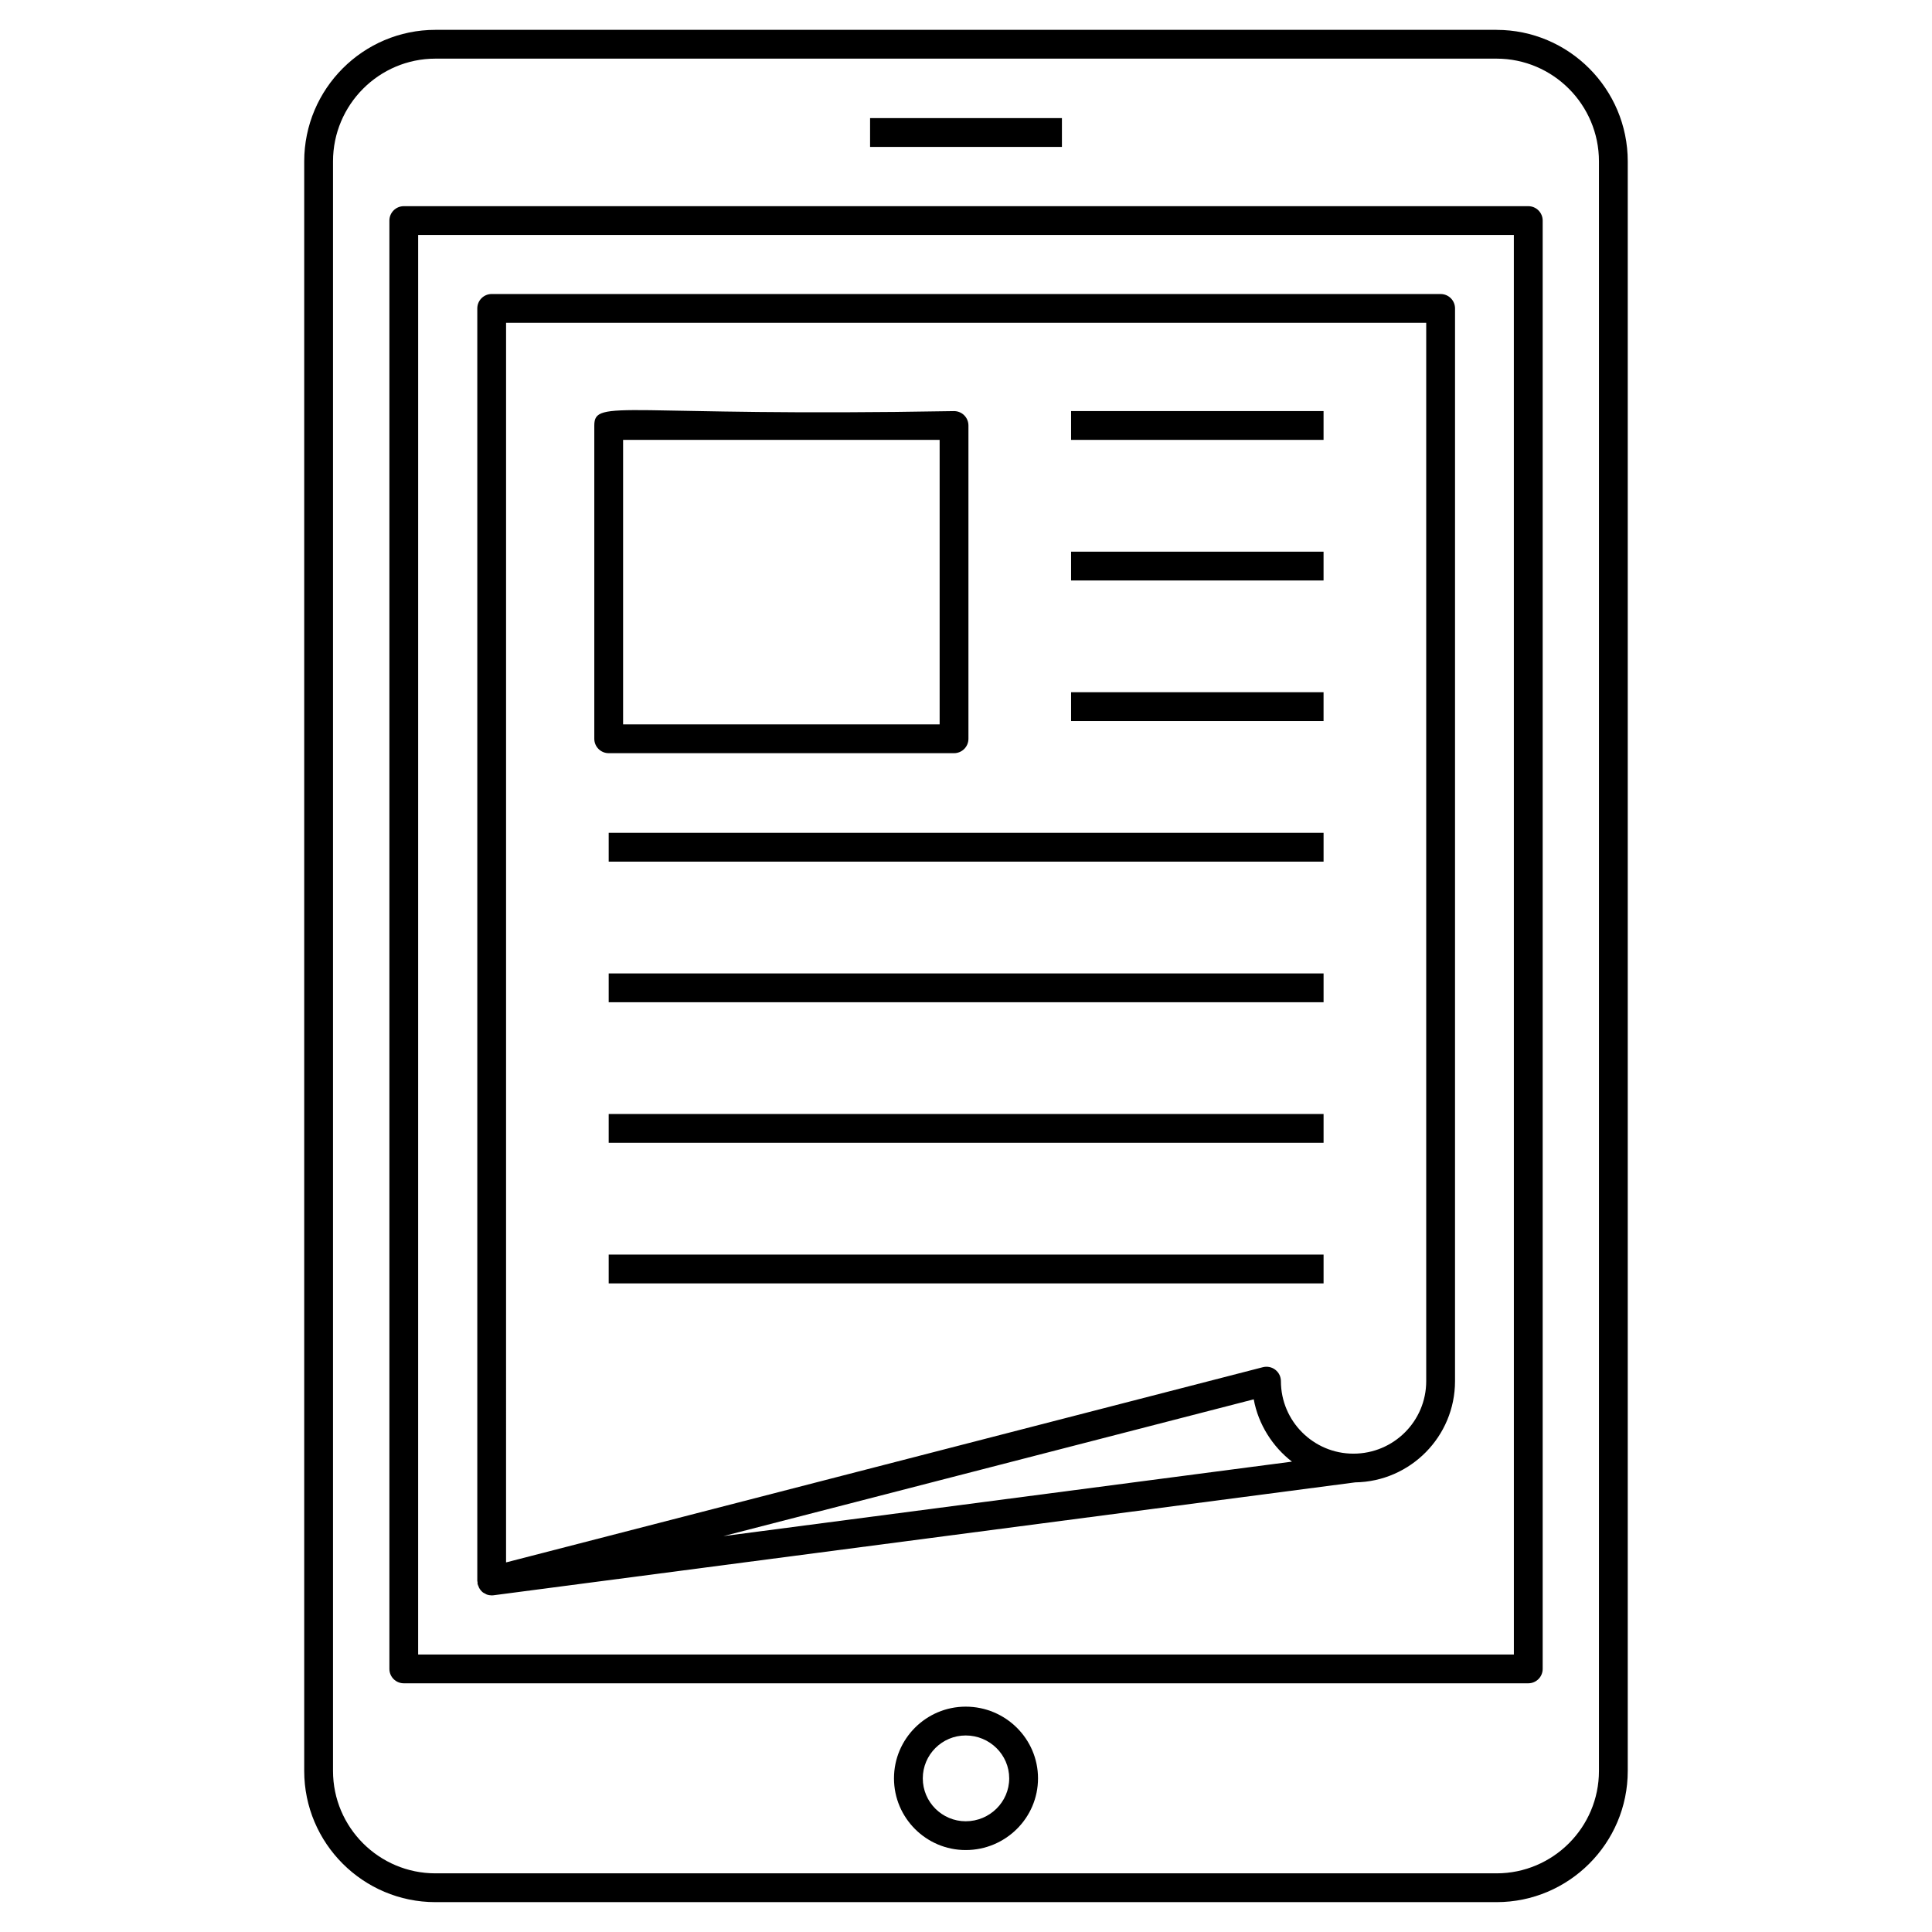
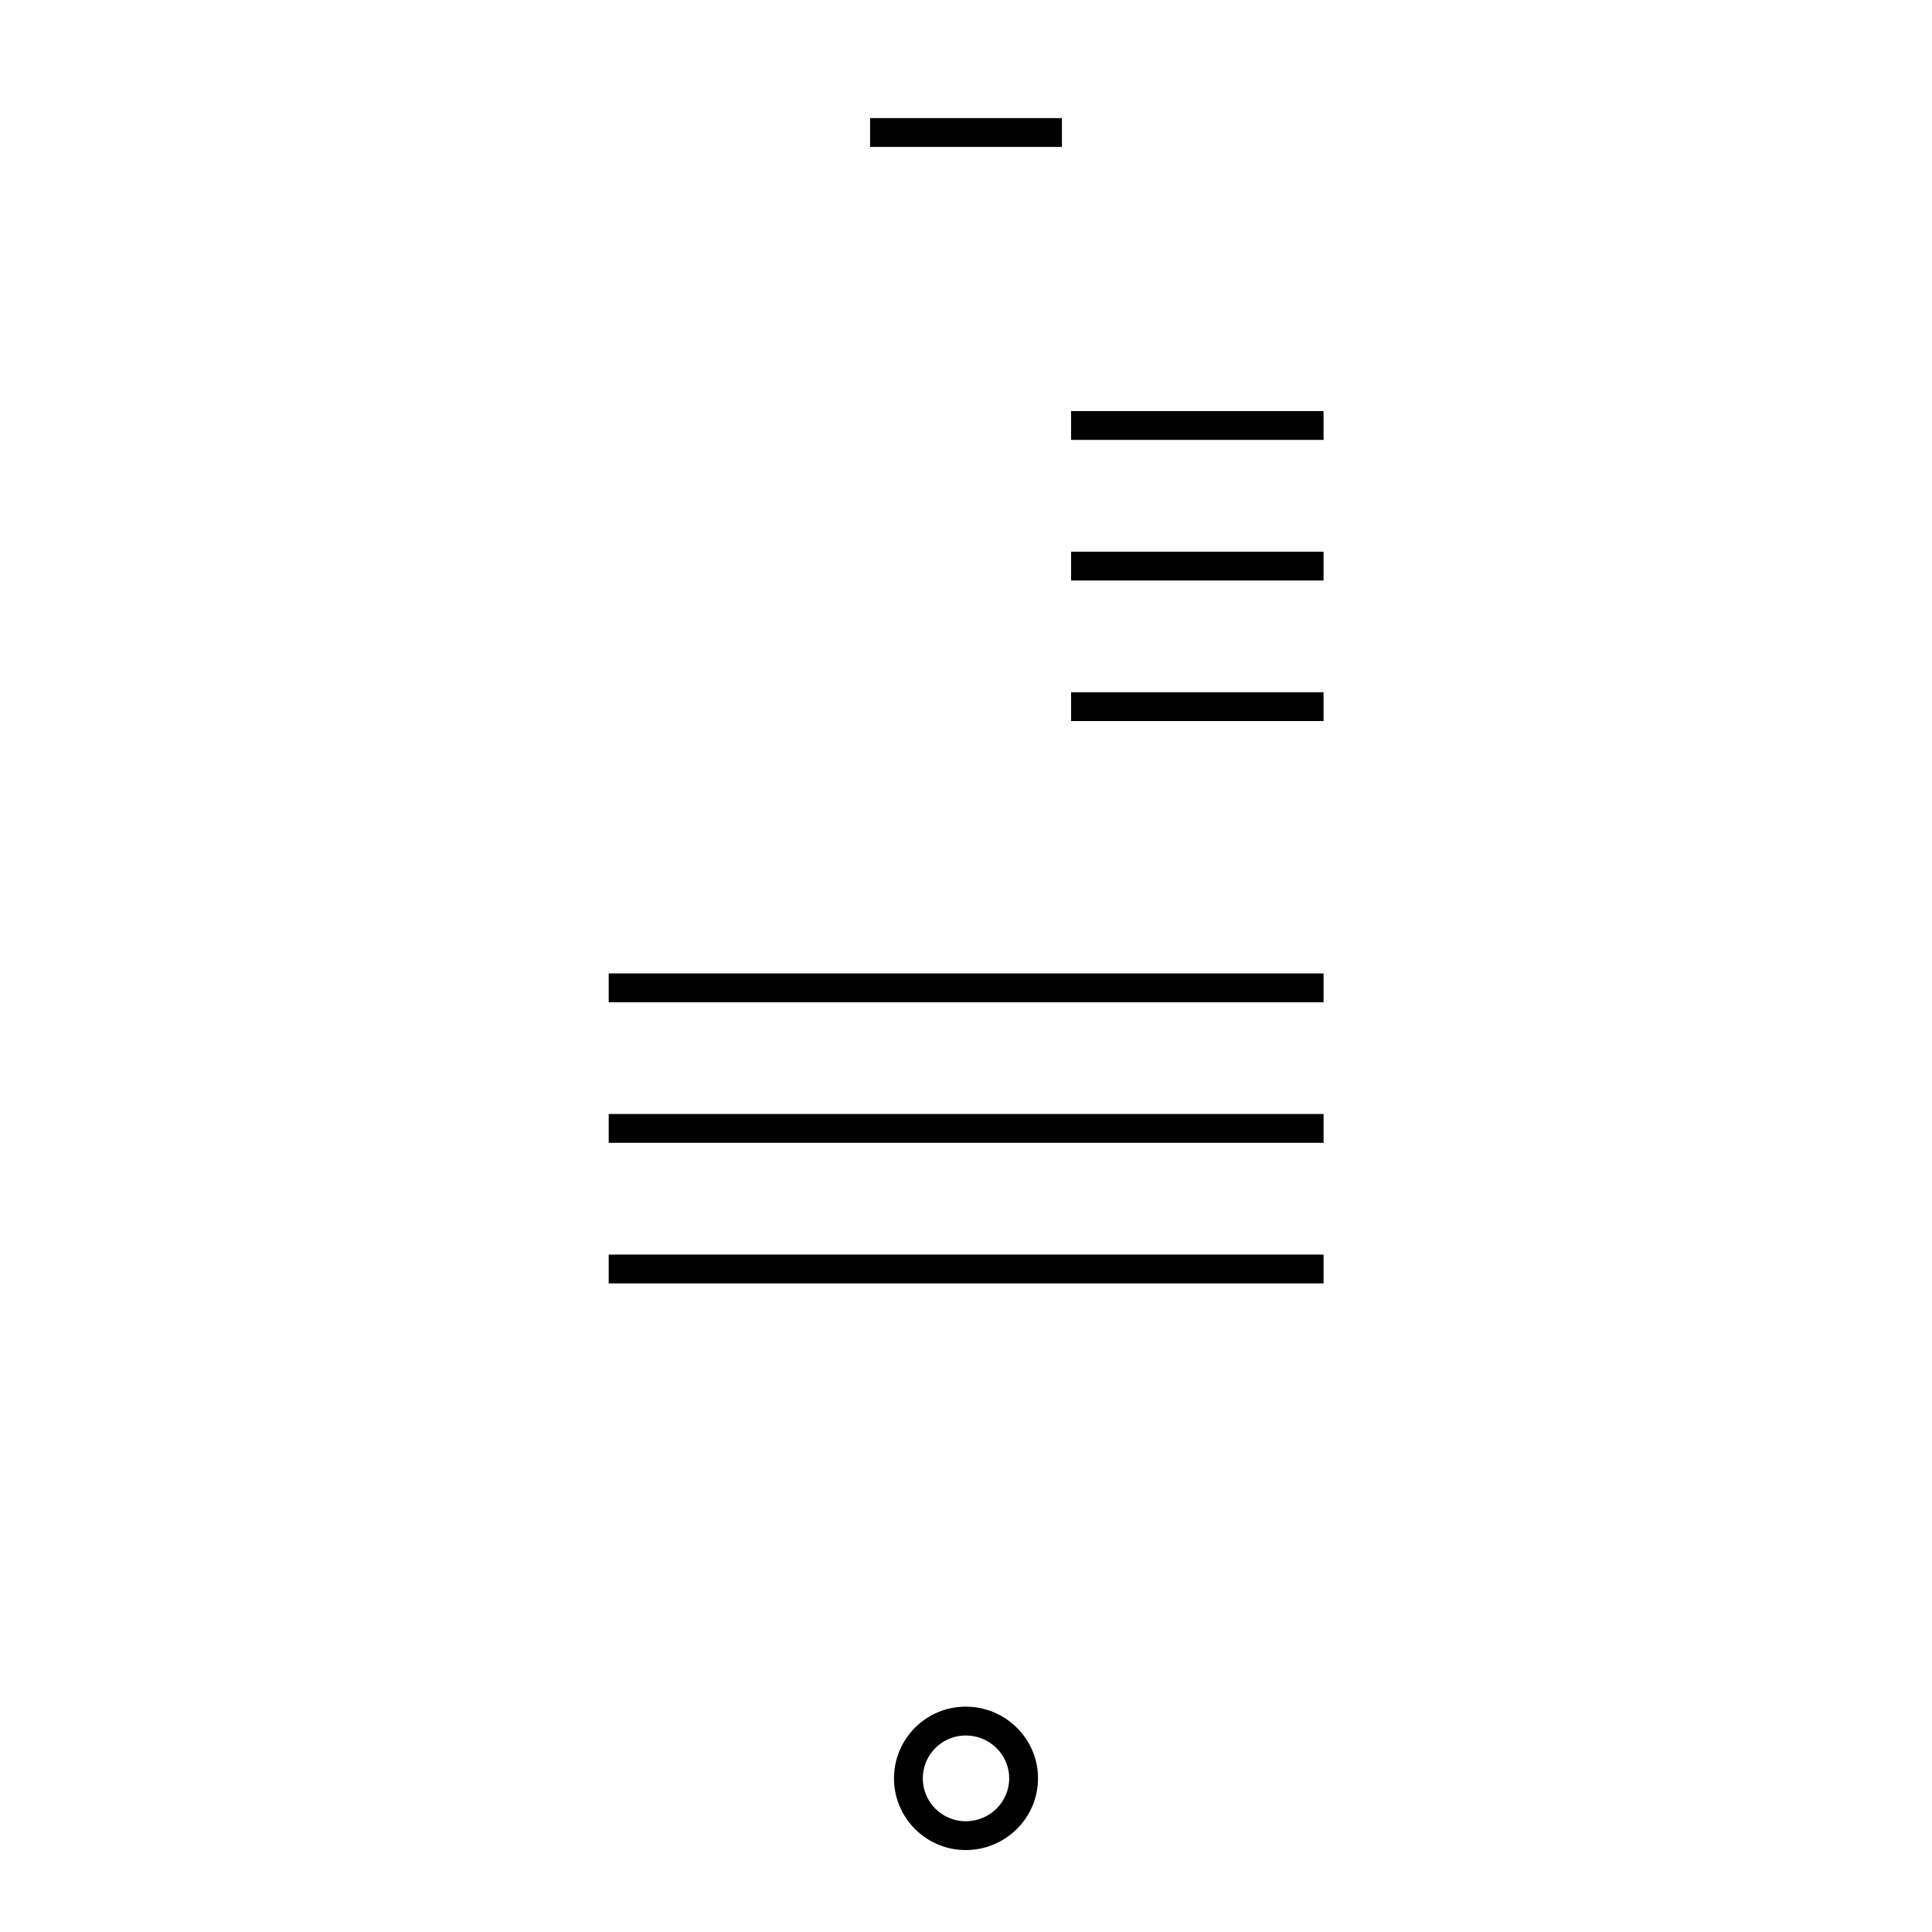
<svg xmlns="http://www.w3.org/2000/svg" fill="#000000" width="800px" height="800px" version="1.1" viewBox="144 144 512 512">
  <g>
-     <path d="m540.59 151.91h-281.19c-19.18 0-34.781 15.641-34.781 34.859v426.54c0 19.176 15.602 34.777 34.781 34.777h281.19c19.18 0 34.781-15.602 34.781-34.777v-426.53c0-19.223-15.602-34.863-34.781-34.863zm27.148 461.4c0 14.969-12.18 27.145-27.148 27.145h-281.19c-14.969 0-27.148-12.176-27.148-27.145v-426.54c0-15.016 12.18-27.23 27.148-27.23h281.19c14.969 0 27.148 12.215 27.148 27.227z" />
-     <path d="m549.01 198.64h-298c-2.109 0-3.816 1.707-3.816 3.816v383.82c0 2.109 1.707 3.816 3.816 3.816h298c2.109 0 3.816-1.707 3.816-3.816v-383.82c0-2.109-1.707-3.816-3.816-3.816zm-3.816 383.82h-290.38l0.004-376.19h290.37z" />
    <path d="m399.92 596.28c-10.48 0-19.004 8.523-19.004 19 0 10.48 8.523 19.004 19.004 19.004 10.566 0 19.164-8.523 19.164-19.004 0-10.477-8.598-19-19.164-19zm0 30.375c-6.269 0-11.371-5.102-11.371-11.371 0-6.269 5.102-11.367 11.371-11.367 6.359 0 11.531 5.098 11.531 11.367 0 6.266-5.172 11.371-11.531 11.371z" />
    <path d="m374.58 175.3h50.84v7.633h-50.84z" />
    <path d="m427.85 252.94h66.906v7.633h-66.906z" />
    <path d="m427.85 290.2h66.906v7.633h-66.906z" />
    <path d="m427.85 327.45h66.906v7.633h-66.906z" />
-     <path d="m305.31 364.71h189.45v7.633h-189.45z" />
    <path d="m305.31 401.97h189.45v7.633h-189.45z" />
    <path d="m305.31 439.22h189.45v7.633h-189.45z" />
    <path d="m305.31 476.48h189.45v7.633h-189.45z" />
-     <path d="m305.31 343.6h91.52c2.109 0 3.816-1.707 3.816-3.816v-83.023c0-2.109-1.707-3.816-3.816-3.816-87.781 1.57-95.336-3.484-95.336 3.816v83.023c0 2.109 1.707 3.816 3.816 3.816zm3.816-83.023h83.887v75.387l-83.887 0.004z" />
-     <path d="m270.55 563.71c0.047 0.238 0.164 0.438 0.25 0.652 0.055 0.137 0.086 0.277 0.156 0.406 0.25 0.469 0.57 0.879 0.977 1.199 0.012 0.008 0.016 0.023 0.023 0.031 0.168 0.133 0.371 0.199 0.555 0.301 0.176 0.094 0.332 0.215 0.52 0.281 0.387 0.133 0.789 0.203 1.195 0.207 0.02 0 0.039 0.012 0.062 0.012h0.004 0.004c0.16 0 0.324-0.012 0.492-0.035l228.35-29.922c14.625-0.211 26.457-12.156 26.457-26.828l0.004-284.28c0-2.109-1.707-3.816-3.816-3.816l-251.48-0.004c-2.109 0-3.816 1.707-3.816 3.816v337.25c0 0.105 0.062 0.195 0.07 0.297 0.012 0.148-0.027 0.285 0 0.43zm65.152-12.621 140.55-36.254c1.211 6.664 5.043 12.602 10.125 16.512zm186.26-321.54v280.47c0 10.594-8.621 19.215-19.293 19.215-10.594 0-19.215-8.621-19.215-19.215 0-1.18-0.547-2.297-1.48-3.016-0.934-0.73-2.148-0.969-3.293-0.684l-200.57 51.734 0.004-328.5z" />
  </g>
</svg>